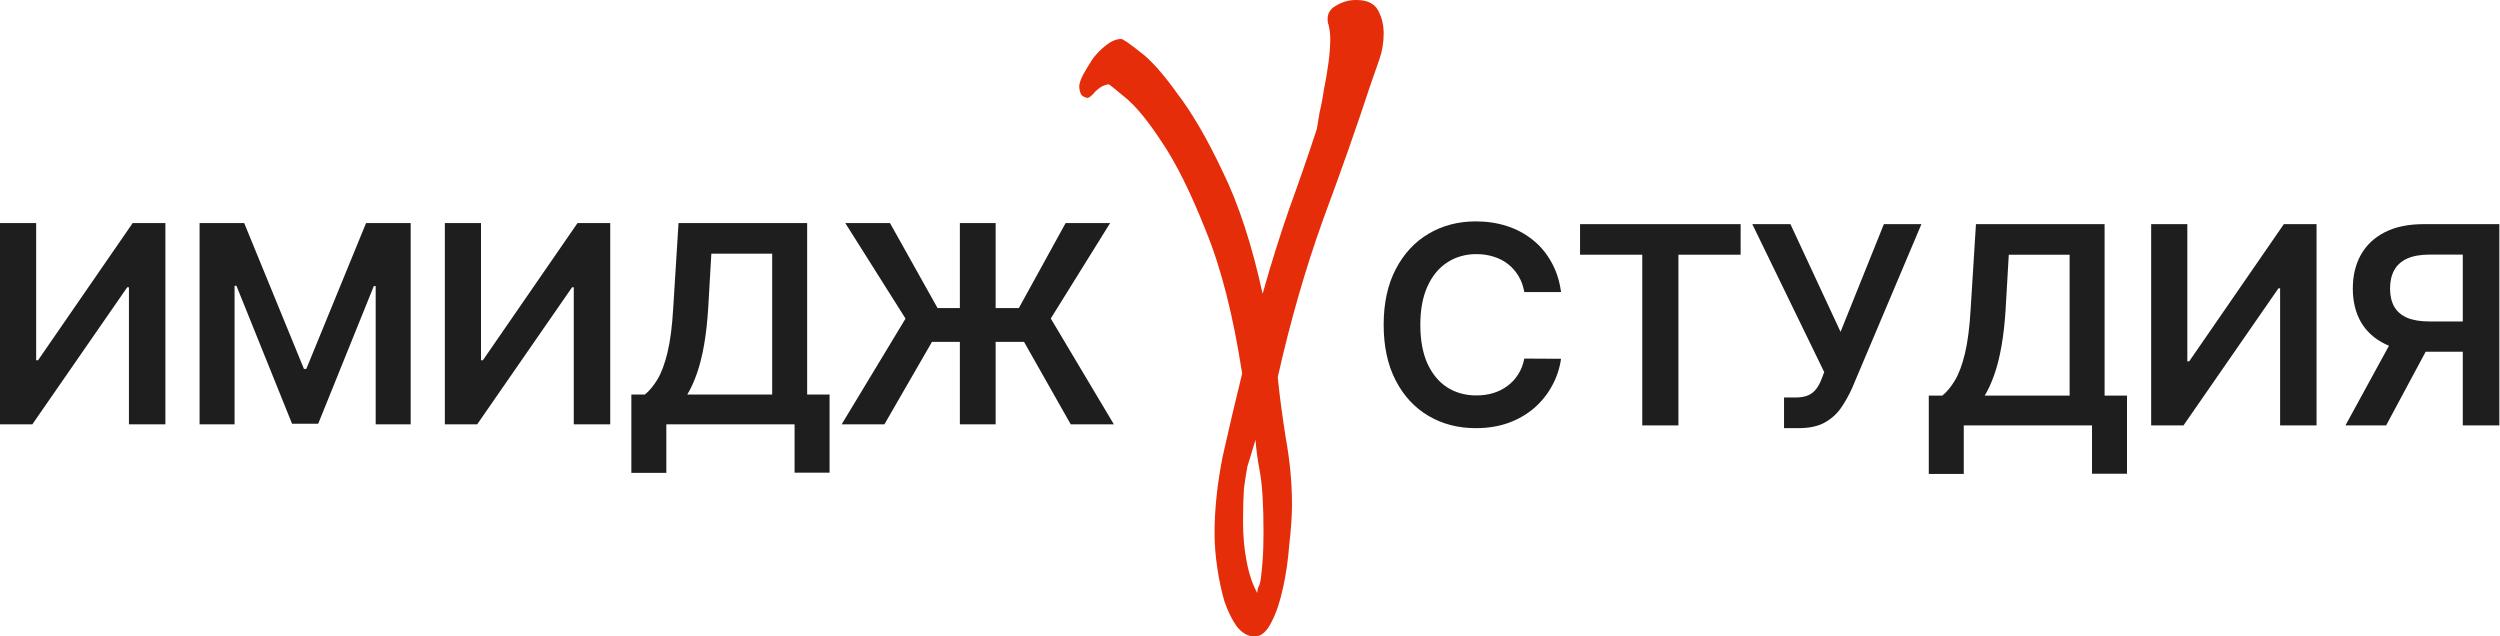
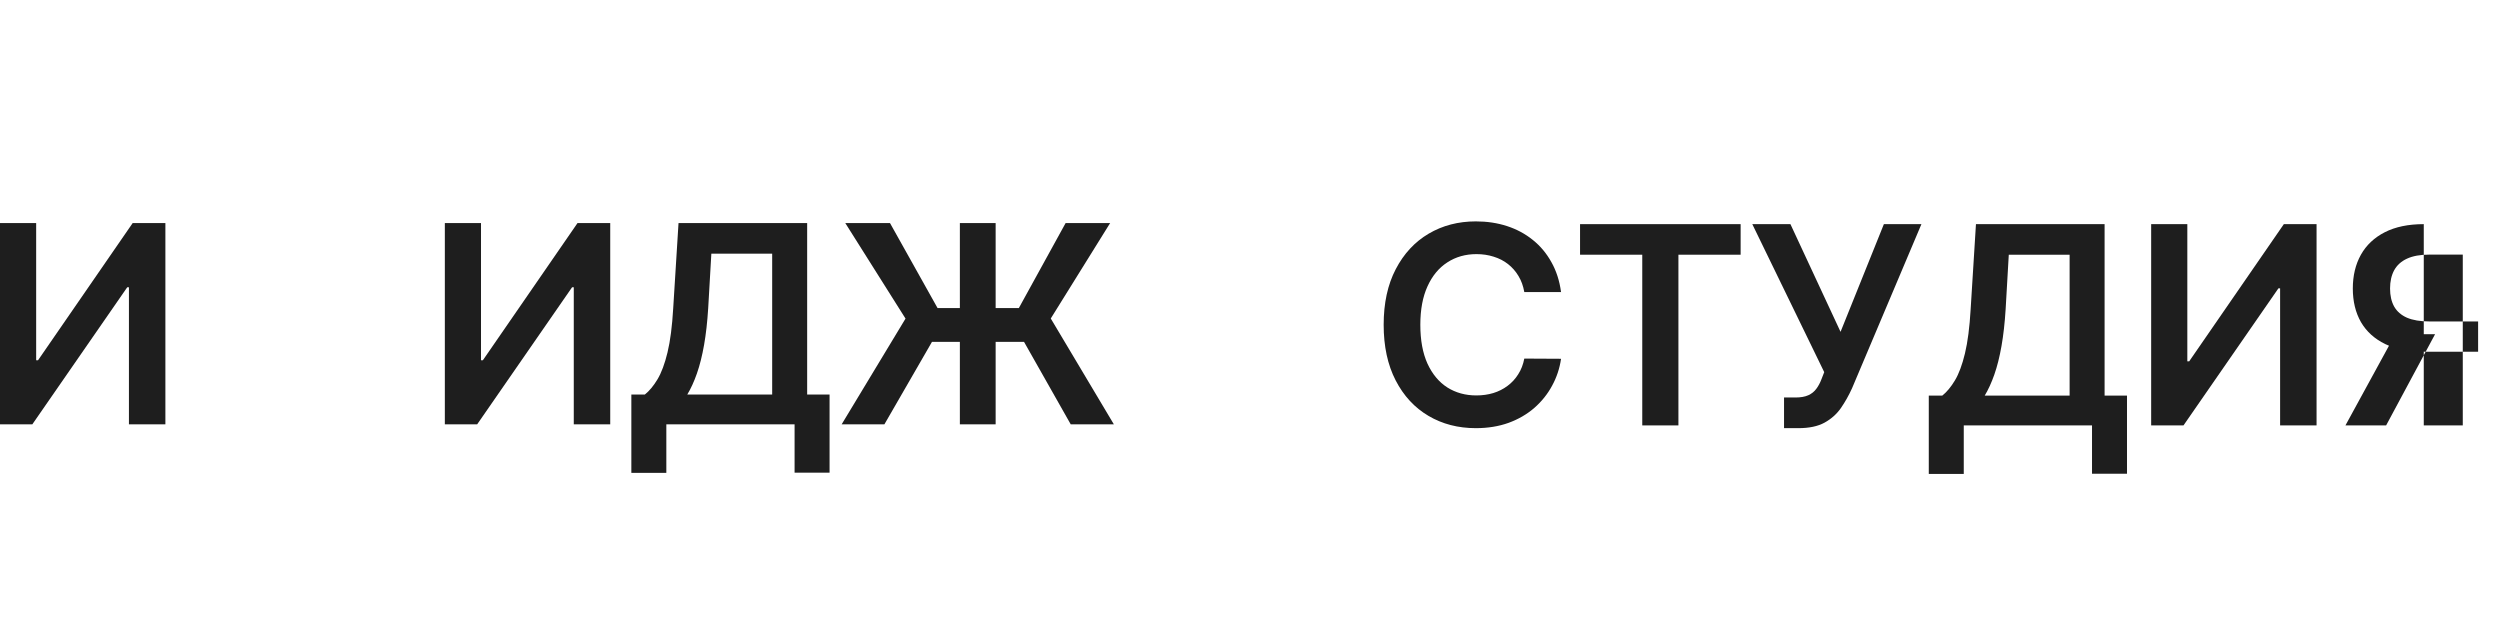
<svg xmlns="http://www.w3.org/2000/svg" width="2557" height="651" viewBox="0 0 2557 651" fill="none">
-   <path d="M1358.78 25.038C1358.17 23.802 1357.87 21.947 1357.87 19.474C1357.87 13.292 1360.9 8.655 1366.97 5.564C1373.04 1.855 1379.72 0 1387 0C1398.53 0 1406.12 3.709 1409.76 11.128C1413.4 17.929 1415.22 25.657 1415.22 34.312C1415.22 43.586 1413.7 52.55 1410.67 61.205C1407.63 69.86 1404.6 78.516 1401.57 87.171C1388.21 127.974 1372.13 173.724 1353.32 224.419C1335.11 275.114 1319.63 328.9 1306.89 385.778C1308.71 404.325 1311.44 425.036 1315.08 447.91C1319.33 471.403 1321.45 493.969 1321.45 515.607C1321.45 527.353 1320.54 540.954 1318.72 556.41C1317.51 572.484 1315.38 587.322 1312.35 600.923C1309.31 615.143 1305.37 626.889 1300.51 636.162C1295.66 646.054 1289.89 651 1283.22 651C1276.54 651 1270.47 647.6 1265.01 640.799C1260.15 633.999 1255.91 625.343 1252.26 614.833C1249.23 604.323 1246.8 592.886 1244.98 580.521C1243.16 568.157 1242.25 556.41 1242.25 545.282C1242.25 521.171 1244.98 495.205 1250.44 467.385C1256.51 440.182 1263.19 411.744 1270.47 382.068C1261.37 322.718 1248.93 273.878 1233.15 235.547C1217.97 197.217 1203.1 167.232 1188.54 145.594C1173.97 123.338 1161.23 107.882 1150.3 99.227C1139.98 90.571 1134.52 86.244 1133.92 86.244C1129.06 86.862 1124.51 89.335 1120.26 93.662C1116.62 97.99 1113.89 100.154 1112.07 100.154C1109.03 99.536 1106.91 98.299 1105.69 96.445C1104.48 93.972 1103.87 91.189 1103.87 88.098C1103.87 85.625 1105.09 81.916 1107.51 76.97C1110.55 71.406 1113.89 65.842 1117.53 60.278C1121.78 54.714 1126.33 50.077 1131.18 46.367C1136.65 42.04 1141.81 39.876 1146.66 39.876C1148.48 39.876 1154.85 44.204 1165.78 52.859C1176.7 60.896 1189.45 75.115 1204.01 95.517C1219.19 115.301 1234.66 141.885 1250.44 175.269C1266.83 208.654 1280.49 250.385 1291.41 300.462C1299.91 270.168 1309.01 241.111 1318.72 213.291C1329.04 184.852 1338.45 157.65 1346.94 131.684C1347.55 127.974 1348.46 122.41 1349.67 114.991C1351.49 107.573 1353.01 99.536 1354.23 90.88C1356.05 82.225 1357.56 73.261 1358.78 63.987C1359.99 54.714 1360.6 46.677 1360.6 39.876C1360.6 34.93 1359.99 29.984 1358.78 25.038ZM1285.95 606.487C1285.95 604.633 1286.25 602.778 1286.86 600.923C1288.07 599.068 1288.98 595.977 1289.59 591.65C1290.2 587.322 1290.8 581.14 1291.41 573.103C1292.02 565.684 1292.32 555.792 1292.32 543.427C1292.32 516.843 1291.11 496.751 1288.68 483.15C1286.25 470.167 1284.73 459.038 1284.13 449.765C1282.91 453.474 1281.7 457.493 1280.49 461.821C1279.27 466.148 1277.75 471.094 1275.93 476.658C1274.72 482.84 1273.51 490.568 1272.29 499.842C1271.69 509.115 1271.38 520.553 1271.38 534.154C1271.38 548.373 1272.6 561.665 1275.02 574.03C1277.45 587.013 1281.09 597.832 1285.95 606.487Z" fill="#E52D09" />
  <path d="M0 228.158H36.989V368.474H38.898L135.692 228.158H169.163V434.008H131.873V293.793H130.164L33.069 434.008H0V228.158Z" fill="#1E1E1E" />
-   <path d="M204.134 228.158H249.767L310.878 377.319H313.291L374.402 228.158H420.035V434.008H384.253V292.587H382.343L325.453 433.405H298.716L241.826 292.285H239.917V434.008H204.134V228.158Z" fill="#1E1E1E" />
  <path d="M454.981 228.158H491.97V368.474H493.88L590.673 228.158H624.144V434.008H586.854V293.793H585.145L488.05 434.008H454.981V228.158Z" fill="#1E1E1E" />
  <path d="M645.747 483.661V403.553H659.517C664.141 399.867 668.463 394.674 672.484 387.973C676.504 381.272 679.921 372.092 682.736 360.433C685.55 348.773 687.493 333.696 688.566 315.202L693.993 228.158H825.564V403.553H848.481V483.46H812.699V434.008H681.53V483.661H645.747ZM702.939 403.553H789.782V259.418H727.565L724.348 315.202C723.477 329.207 722.07 341.737 720.127 352.794C718.183 363.85 715.737 373.6 712.789 382.043C709.841 390.419 706.557 397.589 702.939 403.553Z" fill="#1E1E1E" />
  <path d="M1018.34 228.158V434.008H981.754V228.158H1018.34ZM860.837 434.008L926.17 325.856L864.556 228.158H910.289L958.937 315.102H1042.06L1089.91 228.158H1135.44L1074.73 325.756L1139.26 434.008H1095.13L1047.39 349.678H953.208L904.56 434.008H860.837Z" fill="#1E1E1E" />
  <path d="M1596.64 298.709H1559.05C1557.98 292.544 1556 287.083 1553.12 282.325C1550.24 277.501 1546.65 273.413 1542.36 270.063C1538.07 266.712 1533.18 264.2 1527.69 262.524C1522.26 260.782 1516.4 259.911 1510.1 259.911C1498.91 259.911 1488.99 262.725 1480.35 268.354C1471.7 273.916 1464.93 282.091 1460.04 292.879C1455.15 303.601 1452.71 316.701 1452.71 332.18C1452.71 347.927 1455.15 361.194 1460.04 371.983C1465 382.704 1471.77 390.812 1480.35 396.307C1488.99 401.734 1498.87 404.448 1510 404.448C1516.16 404.448 1521.92 403.644 1527.29 402.036C1532.71 400.361 1537.57 397.915 1541.86 394.699C1546.22 391.482 1549.87 387.529 1552.82 382.838C1555.83 378.147 1557.91 372.787 1559.05 366.756L1596.64 366.957C1595.23 376.74 1592.18 385.92 1587.49 394.497C1582.87 403.075 1576.8 410.647 1569.3 417.213C1561.79 423.713 1553.02 428.806 1542.97 432.491C1532.91 436.11 1521.76 437.919 1509.49 437.919C1491.4 437.919 1475.25 433.731 1461.05 425.355C1446.84 416.979 1435.65 404.884 1427.48 389.07C1419.3 373.256 1415.21 354.292 1415.21 332.18C1415.21 310 1419.33 291.037 1427.58 275.29C1435.82 259.476 1447.04 247.381 1461.25 239.004C1475.45 230.628 1491.54 226.44 1509.49 226.44C1520.95 226.44 1531.61 228.049 1541.46 231.265C1551.31 234.481 1560.09 239.206 1567.79 245.437C1575.5 251.602 1581.83 259.174 1586.79 268.153C1591.81 277.065 1595.1 287.251 1596.64 298.709Z" fill="#1E1E1E" />
  <path d="M1616.08 260.514V229.255H1780.32V260.514H1716.69V435.105H1679.71V260.514H1616.08Z" fill="#1E1E1E" />
  <path d="M1824.71 437.919V406.559H1836.47C1841.77 406.559 1846.12 405.788 1849.54 404.247C1852.96 402.706 1855.7 400.495 1857.78 397.613C1859.93 394.732 1861.7 391.382 1863.11 387.562L1865.82 380.627L1792.25 229.255H1831.25L1882.51 339.417L1926.83 229.255H1965.23L1894.27 397.111C1890.98 404.348 1887.2 411.082 1882.91 417.314C1878.62 423.479 1873.03 428.471 1866.12 432.29C1859.29 436.043 1850.38 437.919 1839.39 437.919H1824.71Z" fill="#1E1E1E" />
  <path d="M1972.76 484.758V404.649H1986.53C1991.16 400.964 1995.48 395.771 1999.5 389.07C2003.52 382.369 2006.94 373.189 2009.75 361.529C2012.56 349.87 2014.51 334.793 2015.58 316.299L2021.01 229.255H2152.58V404.649H2175.5V484.557H2139.71V435.105H2008.54V484.758H1972.76ZM2029.95 404.649H2116.8V260.514H2054.58L2051.36 316.299C2050.49 330.303 2049.08 342.834 2047.14 353.89C2045.2 364.947 2042.75 374.697 2039.8 383.14C2036.85 391.516 2033.57 398.686 2029.95 404.649Z" fill="#1E1E1E" />
  <path d="M2200.21 229.255H2237.2V369.57H2239.11L2335.91 229.255H2369.38V435.105H2332.09V294.89H2330.38L2233.28 435.105H2200.21V229.255Z" fill="#1E1E1E" />
-   <path d="M2556.32 435.105H2518.93V260.414H2484.76C2475.51 260.414 2467.91 261.787 2461.94 264.535C2456.05 267.215 2451.66 271.169 2448.77 276.395C2445.96 281.555 2444.55 287.787 2444.55 295.091C2444.55 302.394 2445.96 308.559 2448.77 313.585C2451.59 318.543 2455.94 322.329 2461.84 324.943C2467.81 327.489 2475.38 328.762 2484.56 328.762H2534.61V359.72H2479.53C2463.72 359.72 2450.38 357.107 2439.53 351.88C2428.67 346.586 2420.43 339.115 2414.8 329.466C2409.24 319.75 2406.46 308.291 2406.46 295.091C2406.46 281.957 2409.21 270.465 2414.7 260.615C2420.26 250.697 2428.44 242.992 2439.23 237.497C2450.01 232.002 2463.28 229.255 2479.03 229.255H2556.32V435.105ZM2449.88 341.829H2490.59L2440.53 435.105H2398.92L2449.88 341.829Z" fill="#1E1E1E" />
+   <path d="M2556.32 435.105H2518.93V260.414H2484.76C2475.51 260.414 2467.91 261.787 2461.94 264.535C2456.05 267.215 2451.66 271.169 2448.77 276.395C2445.96 281.555 2444.55 287.787 2444.55 295.091C2444.55 302.394 2445.96 308.559 2448.77 313.585C2451.59 318.543 2455.94 322.329 2461.84 324.943C2467.81 327.489 2475.38 328.762 2484.56 328.762H2534.61V359.72H2479.53C2463.72 359.72 2450.38 357.107 2439.53 351.88C2428.67 346.586 2420.43 339.115 2414.8 329.466C2409.24 319.75 2406.46 308.291 2406.46 295.091C2406.46 281.957 2409.21 270.465 2414.7 260.615C2420.26 250.697 2428.44 242.992 2439.23 237.497C2450.01 232.002 2463.28 229.255 2479.03 229.255V435.105ZM2449.88 341.829H2490.59L2440.53 435.105H2398.92L2449.88 341.829Z" fill="#1E1E1E" />
</svg>